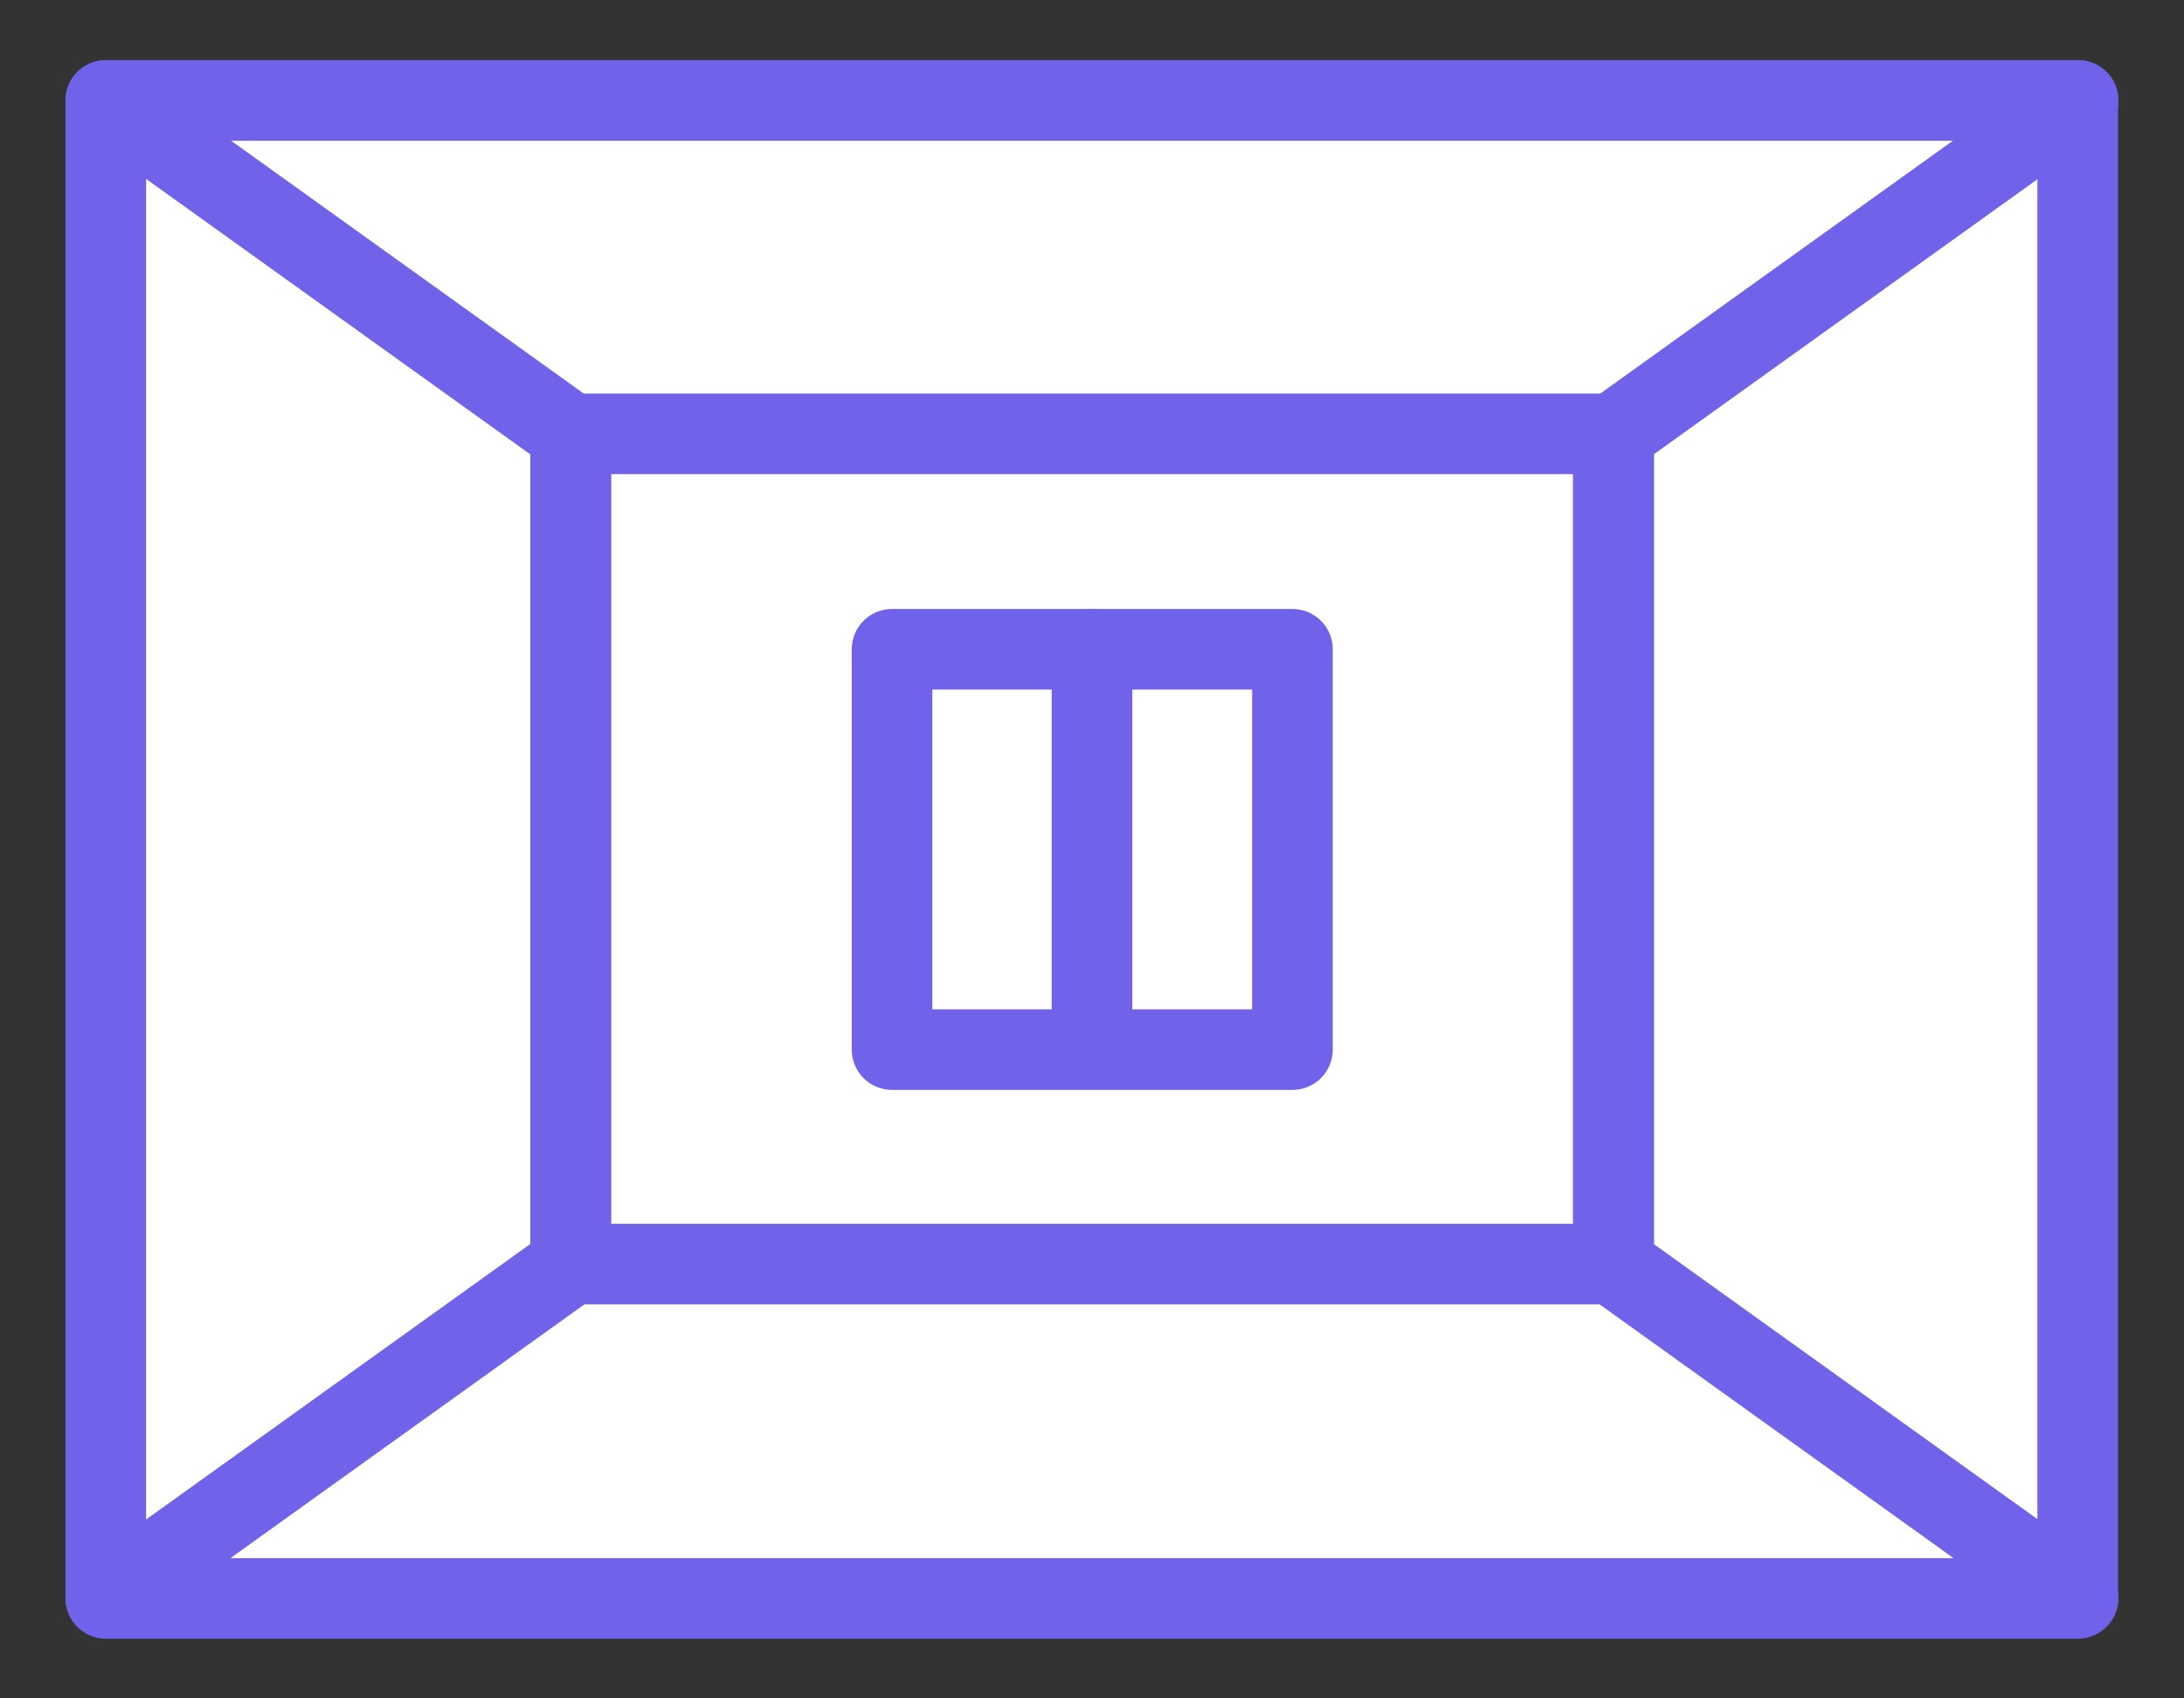
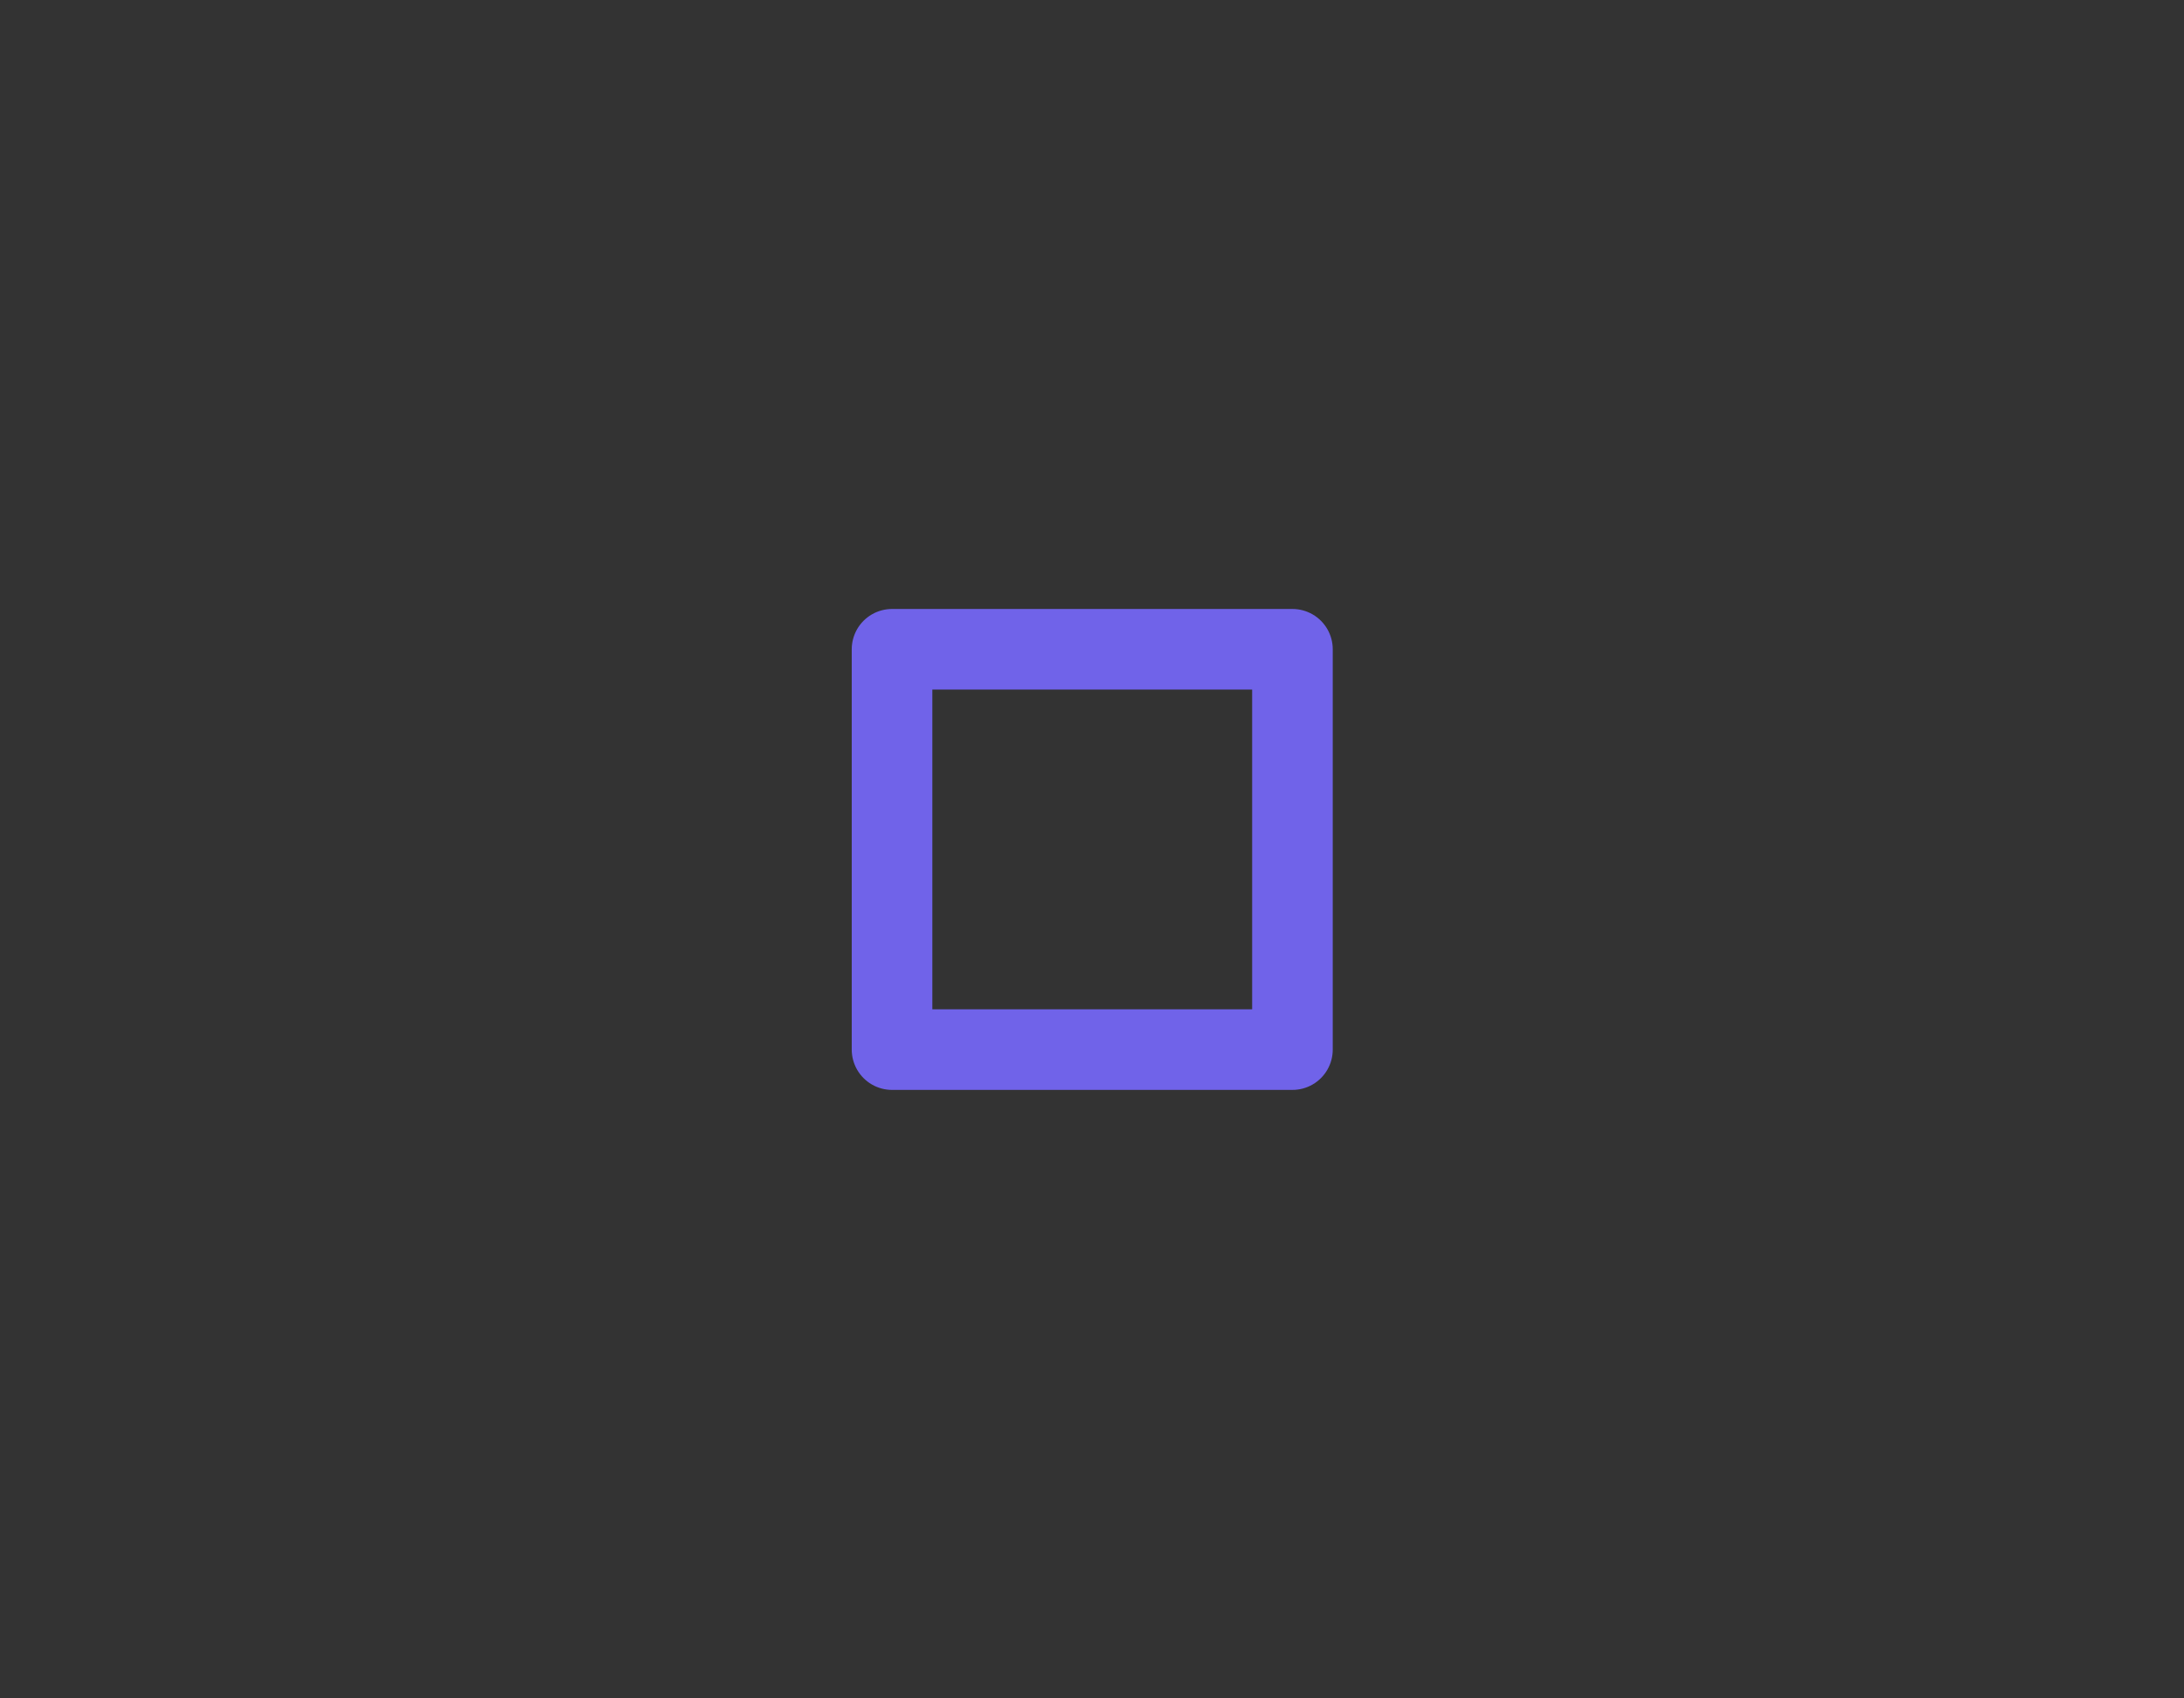
<svg xmlns="http://www.w3.org/2000/svg" width="72" height="56" viewBox="0 0 72 56" fill="none">
  <rect x="0" y="0" width="72" height="56" fill="#333333" stroke="none" />
-   <path d="M68.496 3.312H3.488V52.704H68.496V3.312Z" fill="white" stroke="#7063E9" stroke-width="2.657" stroke-miterlimit="10" stroke-linecap="round" stroke-linejoin="round" />
-   <path d="M53.2 14.304H18.816V41.68H53.2V14.304Z" stroke="#7063E9" stroke-width="2.657" stroke-miterlimit="10" stroke-linecap="round" stroke-linejoin="round" />
-   <path d="M68.512 3.312L53.184 14.304V41.696L68.512 52.688" stroke="#7063E9" stroke-width="2.657" stroke-miterlimit="10" stroke-linecap="round" stroke-linejoin="round" />
-   <path d="M3.488 52.688L18.816 41.696V14.304L3.488 3.312" stroke="#7063E9" stroke-width="2.657" stroke-miterlimit="10" stroke-linecap="round" stroke-linejoin="round" />
  <path d="M42.608 21.408H29.408V34.608H42.608V21.408Z" stroke="#7063E9" stroke-width="2.657" stroke-miterlimit="10" stroke-linecap="round" stroke-linejoin="round" />
-   <path d="M36 21.408V34.592" stroke="#7063E9" stroke-width="2.657" stroke-miterlimit="10" stroke-linecap="round" stroke-linejoin="round" />
</svg>